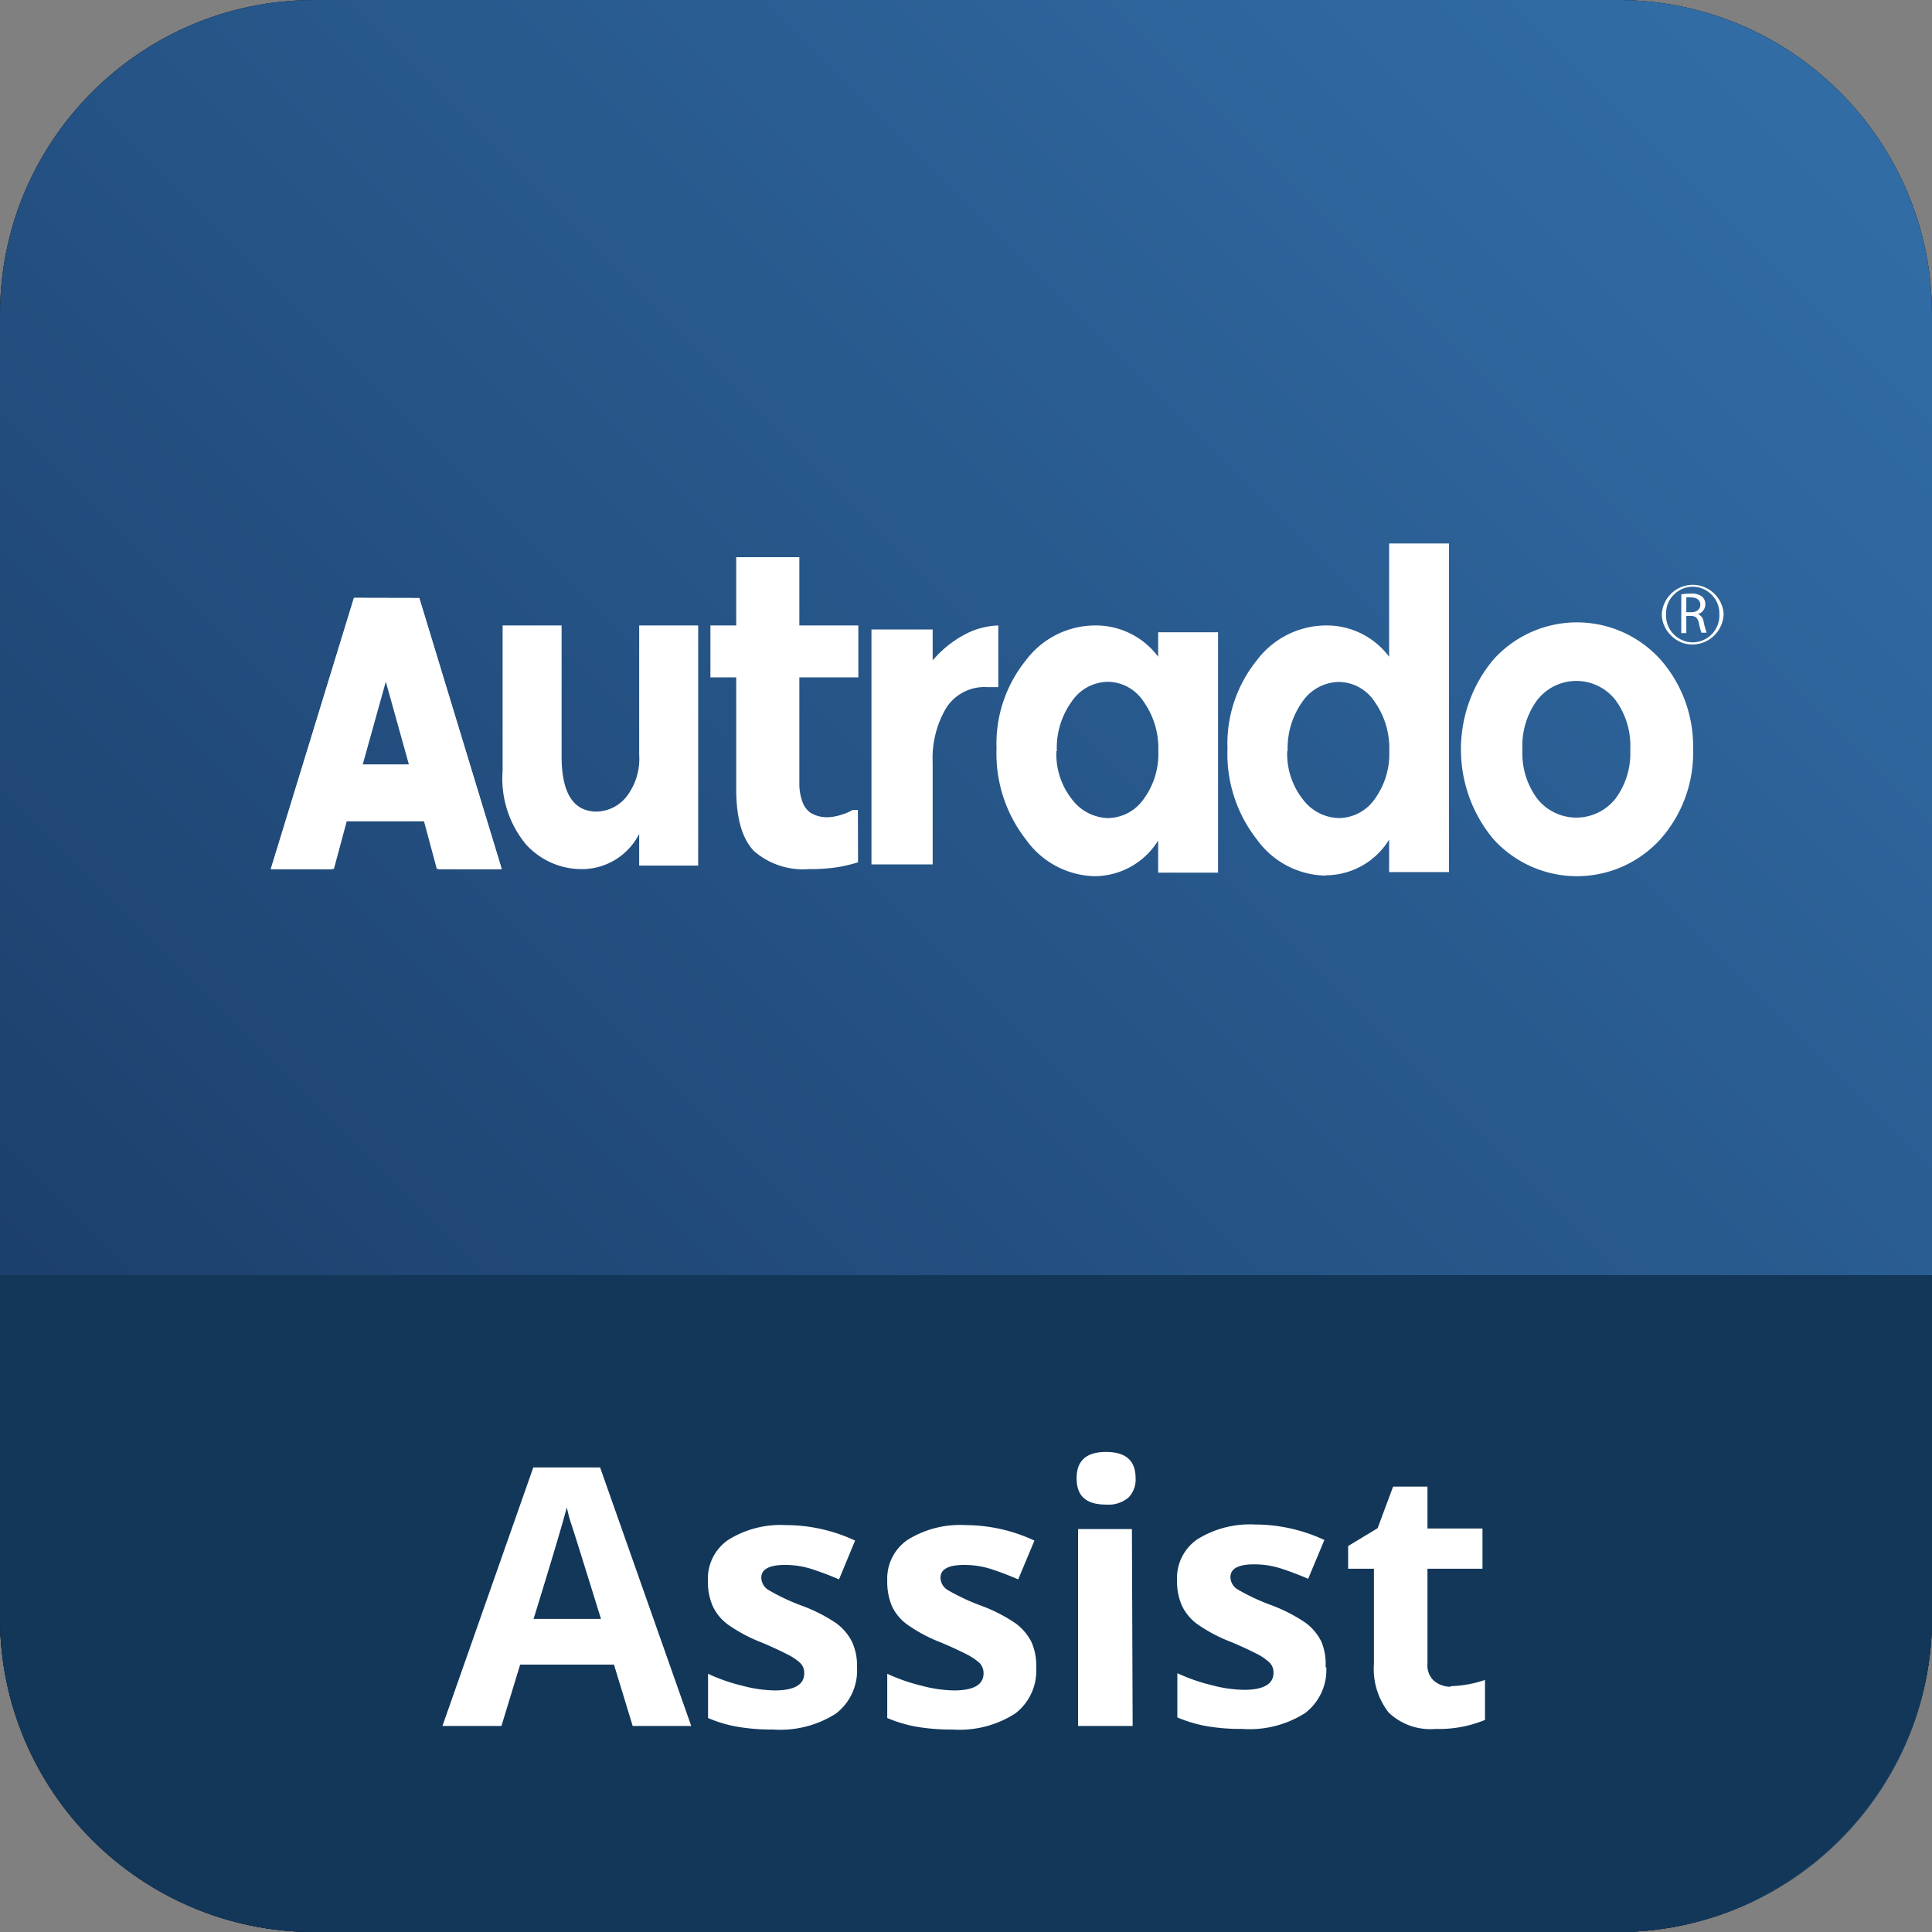
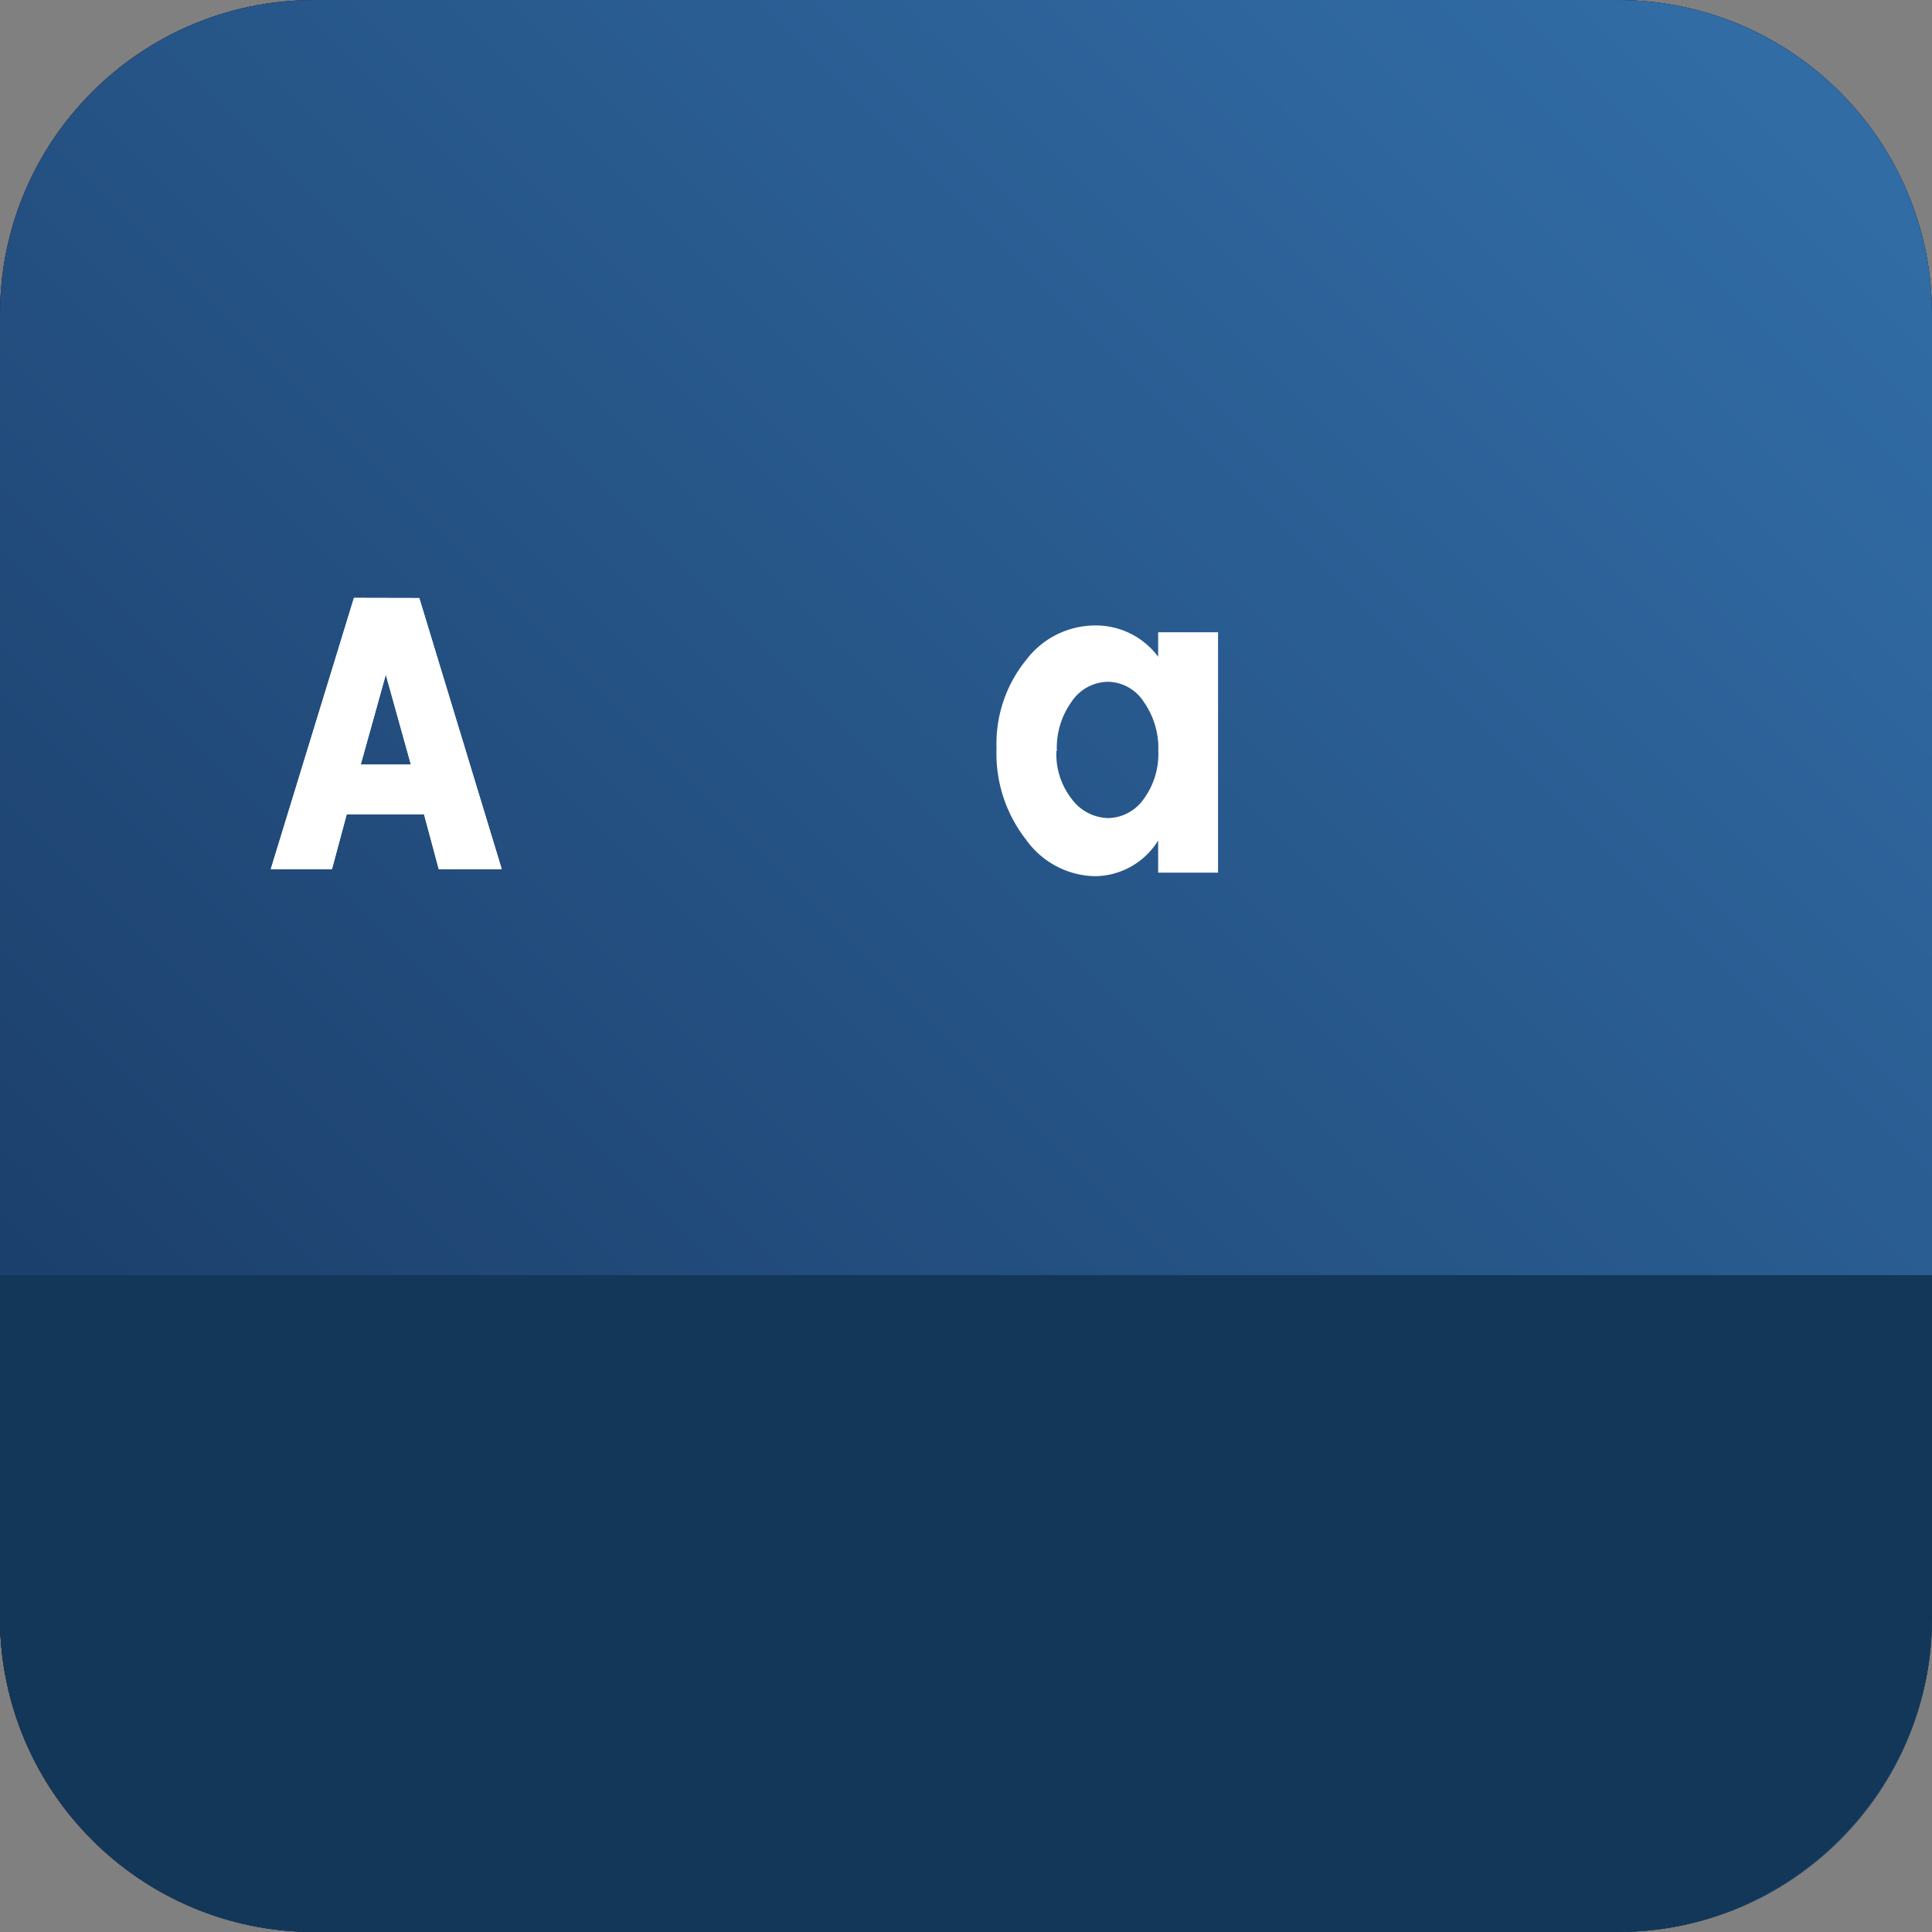
<svg xmlns="http://www.w3.org/2000/svg" viewBox="0 0 131 131" xml:space="preserve" style="fill-rule:evenodd;clip-rule:evenodd;stroke-linejoin:round;stroke-miterlimit:2">
  <rect x="0" y="0" width="131" height="131" fill="#808080" stroke="none" />
-   <path d="M0 86.46h131v23.24c0 11.685-9.615 21.3-21.3 21.3H21.3C9.615 131 0 121.385 0 109.7V86.46Z" />
+   <path d="M0 86.46h131v23.24H21.3C9.615 131 0 121.385 0 109.7V86.46Z" />
  <path d="M131 21.3C131 9.544 121.456 0 109.7 0H21.3C9.544 0 0 9.544 0 21.3v88.4C0 121.456 9.544 131 21.3 131h88.4c11.756 0 21.3-9.544 21.3-21.3V21.3Z" />
  <path d="M131 21.3C131 9.544 121.456 0 109.7 0H21.3C9.544 0 0 9.544 0 21.3v88.4C0 121.456 9.544 131 21.3 131h88.4c11.756 0 21.3-9.544 21.3-21.3V21.3Z" style="fill:url(#a)" />
-   <path d="M0 86.46h131v23.24c0 11.685-9.615 21.3-21.3 21.3H21.3C9.615 131 0 121.385 0 109.7V86.46Z" style="fill:#010101;fill-opacity:.2;fill-rule:nonzero" />
  <path d="M0 86.46h131v23.24c0 11.685-9.615 21.3-21.3 21.3H21.3C9.615 131 0 121.385 0 109.7V86.46Z" style="fill:#123759;fill-rule:nonzero" />
-   <path d="m42.9 117.03-1.27-4.16h-6.36L34 117.03h-4l6.16-17.53h4.53l6.18 17.53H42.9Zm-2.15-7.26c-1.17-3.77-1.83-5.89-2-6.39-.17-.5-.25-.88-.32-1.17-.26 1.02-1.01 3.54-2.25 7.56h4.57Zm17.36 3.3a3.673 3.673 0 0 1-1.43 3.12 7 7 0 0 1-4.27 1.08c-.831.01-1.661-.057-2.48-.2a8.768 8.768 0 0 1-1.92-.58v-3c.731.343 1.495.611 2.28.8a9.08 9.08 0 0 0 2.24.33c1.32 0 2-.39 2-1.15a.937.937 0 0 0-.26-.7 3.796 3.796 0 0 0-.91-.61c-.43-.22-1-.49-1.72-.79a10.691 10.691 0 0 1-2.26-1.2 3.29 3.29 0 0 1-1.05-1.26 4.093 4.093 0 0 1-.33-1.74 3.185 3.185 0 0 1 1.38-2.76 6.705 6.705 0 0 1 3.91-1c1.621.003 3.222.361 4.69 1.05l-1.09 2.63c-.67-.29-1.3-.52-1.88-.71a5.997 5.997 0 0 0-1.78-.27c-1.07 0-1.61.29-1.61.87a1 1 0 0 0 .52.85c.724.42 1.484.774 2.27 1.06.811.3 1.583.696 2.3 1.18a3.55 3.55 0 0 1 1.07 1.27c.241.544.354 1.136.33 1.73Zm12.15 0a3.644 3.644 0 0 1-1.43 3.12 6.997 6.997 0 0 1-4.26 1.08c-.834.01-1.668-.057-2.49-.2a9.142 9.142 0 0 1-1.92-.58v-3c.735.342 1.502.61 2.29.8a8.98 8.98 0 0 0 2.24.33c1.32 0 2-.39 2-1.15a1 1 0 0 0-.26-.7 4.014 4.014 0 0 0-.91-.61c-.43-.22-1-.49-1.72-.79-.8-.306-1.559-.709-2.26-1.2a3.237 3.237 0 0 1-1.06-1.26 4.268 4.268 0 0 1-.32-1.74 3.185 3.185 0 0 1 1.38-2.76 6.705 6.705 0 0 1 3.91-1c1.621.004 3.222.362 4.69 1.05l-1.1 2.63c-.67-.29-1.29-.52-1.87-.71a6.073 6.073 0 0 0-1.78-.27c-1.08 0-1.62.29-1.62.87a1 1 0 0 0 .52.85 14.43 14.43 0 0 0 2.28 1.06c.808.299 1.577.696 2.29 1.18.455.332.825.768 1.08 1.27.237.545.347 1.136.32 1.73ZM73 100.23c0-1.19.66-1.78 2-1.78 1.34 0 2 .59 2 1.78.029.489-.149.968-.49 1.32-.418.341-.952.51-1.49.47-1.41 0-2.02-.6-2.02-1.79Zm3.8 16.8h-3.7v-13.35h3.65l.05 13.35Zm13.13-4a3.673 3.673 0 0 1-1.43 3.12 7 7 0 0 1-4.27 1.08c-.831.01-1.661-.057-2.48-.2a9.142 9.142 0 0 1-1.92-.58v-3c.732.342 1.495.61 2.28.8a9.08 9.08 0 0 0 2.24.33c1.32 0 2-.39 2-1.15a.941.941 0 0 0-.27-.7 3.691 3.691 0 0 0-.9-.61c-.43-.22-1-.49-1.72-.79a10.536 10.536 0 0 1-2.27-1.2 3.29 3.29 0 0 1-1.05-1.26 4.093 4.093 0 0 1-.33-1.74 3.185 3.185 0 0 1 1.38-2.76 6.737 6.737 0 0 1 3.91-1c1.624.003 3.229.361 4.7 1.05l-1.1 2.63c-.67-.29-1.3-.52-1.88-.71a5.997 5.997 0 0 0-1.78-.27c-1.07 0-1.61.29-1.61.87a1 1 0 0 0 .52.85 14.43 14.43 0 0 0 2.28 1.06c.807.302 1.576.698 2.29 1.18a3.55 3.55 0 0 1 1.07 1.27c.233.559.333 1.165.29 1.77l.05-.04Zm8.46 1.3a7.876 7.876 0 0 0 2.3-.42v2.71a8.113 8.113 0 0 1-3.35.61 4.091 4.091 0 0 1-3.18-1.11 4.813 4.813 0 0 1-1-3.31v-6.44h-1.75v-1.54l2-1.21 1.05-2.82h2.33v2.84h3.73v2.73h-3.73v6.44a1.43 1.43 0 0 0 .43 1.15c.314.263.71.408 1.12.41l.05-.04Z" style="fill:#fff;fill-rule:nonzero" />
  <g>
    <path d="M74.19 59.41a5.874 5.874 0 0 1-4.62-2.48 9.454 9.454 0 0 1-2-6.17 9.004 9.004 0 0 1 2-6 5.885 5.885 0 0 1 4.62-2.35 5.274 5.274 0 0 1 4.34 2.12v-1.66h4.06v16.3h-4.06v-2.18a5.083 5.083 0 0 1-4.29 2.42m-2.61-8.48a4.93 4.93 0 0 0 1.05 3.26 3.152 3.152 0 0 0 2.47 1.28 3.004 3.004 0 0 0 2.39-1.28 5.167 5.167 0 0 0 1-3.28 5.453 5.453 0 0 0-1-3.34 2.932 2.932 0 0 0-2.42-1.34 3.002 3.002 0 0 0-2.46 1.35 5.352 5.352 0 0 0-1 3.35m-45.5-5.19 1.7 6.1h-3.4l1.7-6.1ZM24 40.54l-5.64 18.39h4.15l1-3.72h5.24l1 3.72h4.27l-5.59-18.38-4.43-.01Z" style="fill:#fff;fill-rule:nonzero" />
    <path d="m26.16 45.74 1.7 6.1h-3.4l1.7-6.1ZM24 40.54l-5.64 18.39h4.15l1-3.72h5.24l1 3.72h4.27l-5.59-18.38-4.43-.01Z" style="fill:#fff;fill-rule:nonzero" />
    <clipPath id="b">
-       <path d="m26.16 46.22 1.7 6.1h-3.4l1.7-6.1ZM24 41.01l-5.64 18.4h4.15l1-3.72h5.24l1 3.72h4.27l-5.53-18.4H24Z" />
-     </clipPath>
+       </clipPath>
    <g clip-path="url(#b)">
-       <path style="fill:#fff;fill-rule:nonzero" d="M18.36 40.53h15.73v18.39H18.36z" />
-     </g>
+       </g>
    <g>
      <clipPath id="c">
-         <path d="M18.36 36.85h98.51v23.04H18.36z" />
-       </clipPath>
+         </clipPath>
      <g clip-path="url(#c)">
        <path d="M58.18 58.47c-.478.147-.966.261-1.46.34-.623.087-1.251.128-1.88.12a5.055 5.055 0 0 1-3.71-1.22c-.8-.82-1.21-2.22-1.21-4.2v-7.58h-1.75v-3.52h1.75v-4.63h4.28v4.63h4v3.52h-4v7.24c.001.388.065.773.19 1.14.099.326.303.611.58.81a2.18 2.18 0 0 0 1.22.29c.296-.016.589-.073.87-.17.263-.074.515-.181.75-.32h.36l.01 3.55Zm-14.84-7.28v-8.78h4v16.28h-4v-2.15a4.355 4.355 0 0 1-3.79 2.39 5.093 5.093 0 0 1-3.89-1.68 7.004 7.004 0 0 1-1.58-5v-9.84h4v8.87c0 2.5.797 3.75 2.39 3.75a2.658 2.658 0 0 0 2-1 4.198 4.198 0 0 0 .87-2.86m23.58-4.58A3.065 3.065 0 0 0 64.16 48a6.687 6.687 0 0 0-.92 3.71v6.9h-4.15V42.68h4.15v2.1a7.314 7.314 0 0 1 2-1.66 5.209 5.209 0 0 1 2.45-.71v4.18h-.77Zm22.92 12.78a5.863 5.863 0 0 1-4.61-2.44 9.407 9.407 0 0 1-2-6.17 9.004 9.004 0 0 1 2-6 5.892 5.892 0 0 1 4.63-2.35 5.283 5.283 0 0 1 4.33 2.12v-8.1h4.06v22.7h-4.06v-2.2a5.054 5.054 0 0 1-4.29 2.42m-2.62-8.42a4.999 4.999 0 0 0 1.06 3.27 3.14 3.14 0 0 0 2.46 1.27 3.002 3.002 0 0 0 2.4-1.27 5.22 5.22 0 0 0 1-3.29 5.453 5.453 0 0 0-1-3.34 2.934 2.934 0 0 0-2.42-1.33 3.053 3.053 0 0 0-2.47 1.34 5.435 5.435 0 0 0-1 3.35m27.49-.14a8.813 8.813 0 0 1-2.24 6.14 7.644 7.644 0 0 1-5.635 2.481 7.644 7.644 0 0 1-5.635-2.481c-2.974-3.519-2.974-8.721 0-12.24a7.622 7.622 0 0 1 11.27 0 8.885 8.885 0 0 1 2.24 6.13m-11.57 0a5.163 5.163 0 0 0 1 3.33 3.38 3.38 0 0 0 5.31 0 5.163 5.163 0 0 0 1-3.33 5.22 5.22 0 0 0-1-3.35 3.362 3.362 0 0 0-5.31 0 5.22 5.22 0 0 0-1 3.35m13.64-9.21a2.13 2.13 0 0 1-2.09 2.09 2 2 0 0 1-1.48-.62 2.003 2.003 0 0 1-.62-1.47 2.109 2.109 0 0 1 2.095-1.955c1.097 0 2.019.86 2.095 1.955m-.29 0a1.748 1.748 0 0 0-.53-1.29 1.78 1.78 0 0 0-2.55 0c-.348.338-.54.805-.53 1.29a1.819 1.819 0 0 0 1.805 1.944 1.819 1.819 0 0 0 1.805-1.944" style="fill:#fff;fill-rule:nonzero" />
        <path d="M114 40.3c.218-.034.439-.051.66-.05.27-.025.541.049.76.21a.68.68 0 0 1 .21.51.692.692 0 0 1-.5.67.651.651 0 0 1 .39.54c.049.245.116.485.2.72h-.35a3.596 3.596 0 0 1-.17-.63c-.08-.37-.23-.5-.54-.51h-.32v1.17H114V40.3Zm.34 1.21h.35c.37 0 .6-.2.6-.51s-.25-.49-.61-.49a1.21 1.21 0 0 0-.34 0v1Z" style="fill:#fff;fill-rule:nonzero" />
      </g>
    </g>
  </g>
  <defs>
    <linearGradient id="a" x1="0" y1="0" x2="1" y2="0" gradientUnits="userSpaceOnUse" gradientTransform="scale(166.12) rotate(-44.7 .928 .333)">
      <stop offset="0" style="stop-color:#193964;stop-opacity:1" />
      <stop offset="1" style="stop-color:#316ca5;stop-opacity:1" />
    </linearGradient>
  </defs>
</svg>